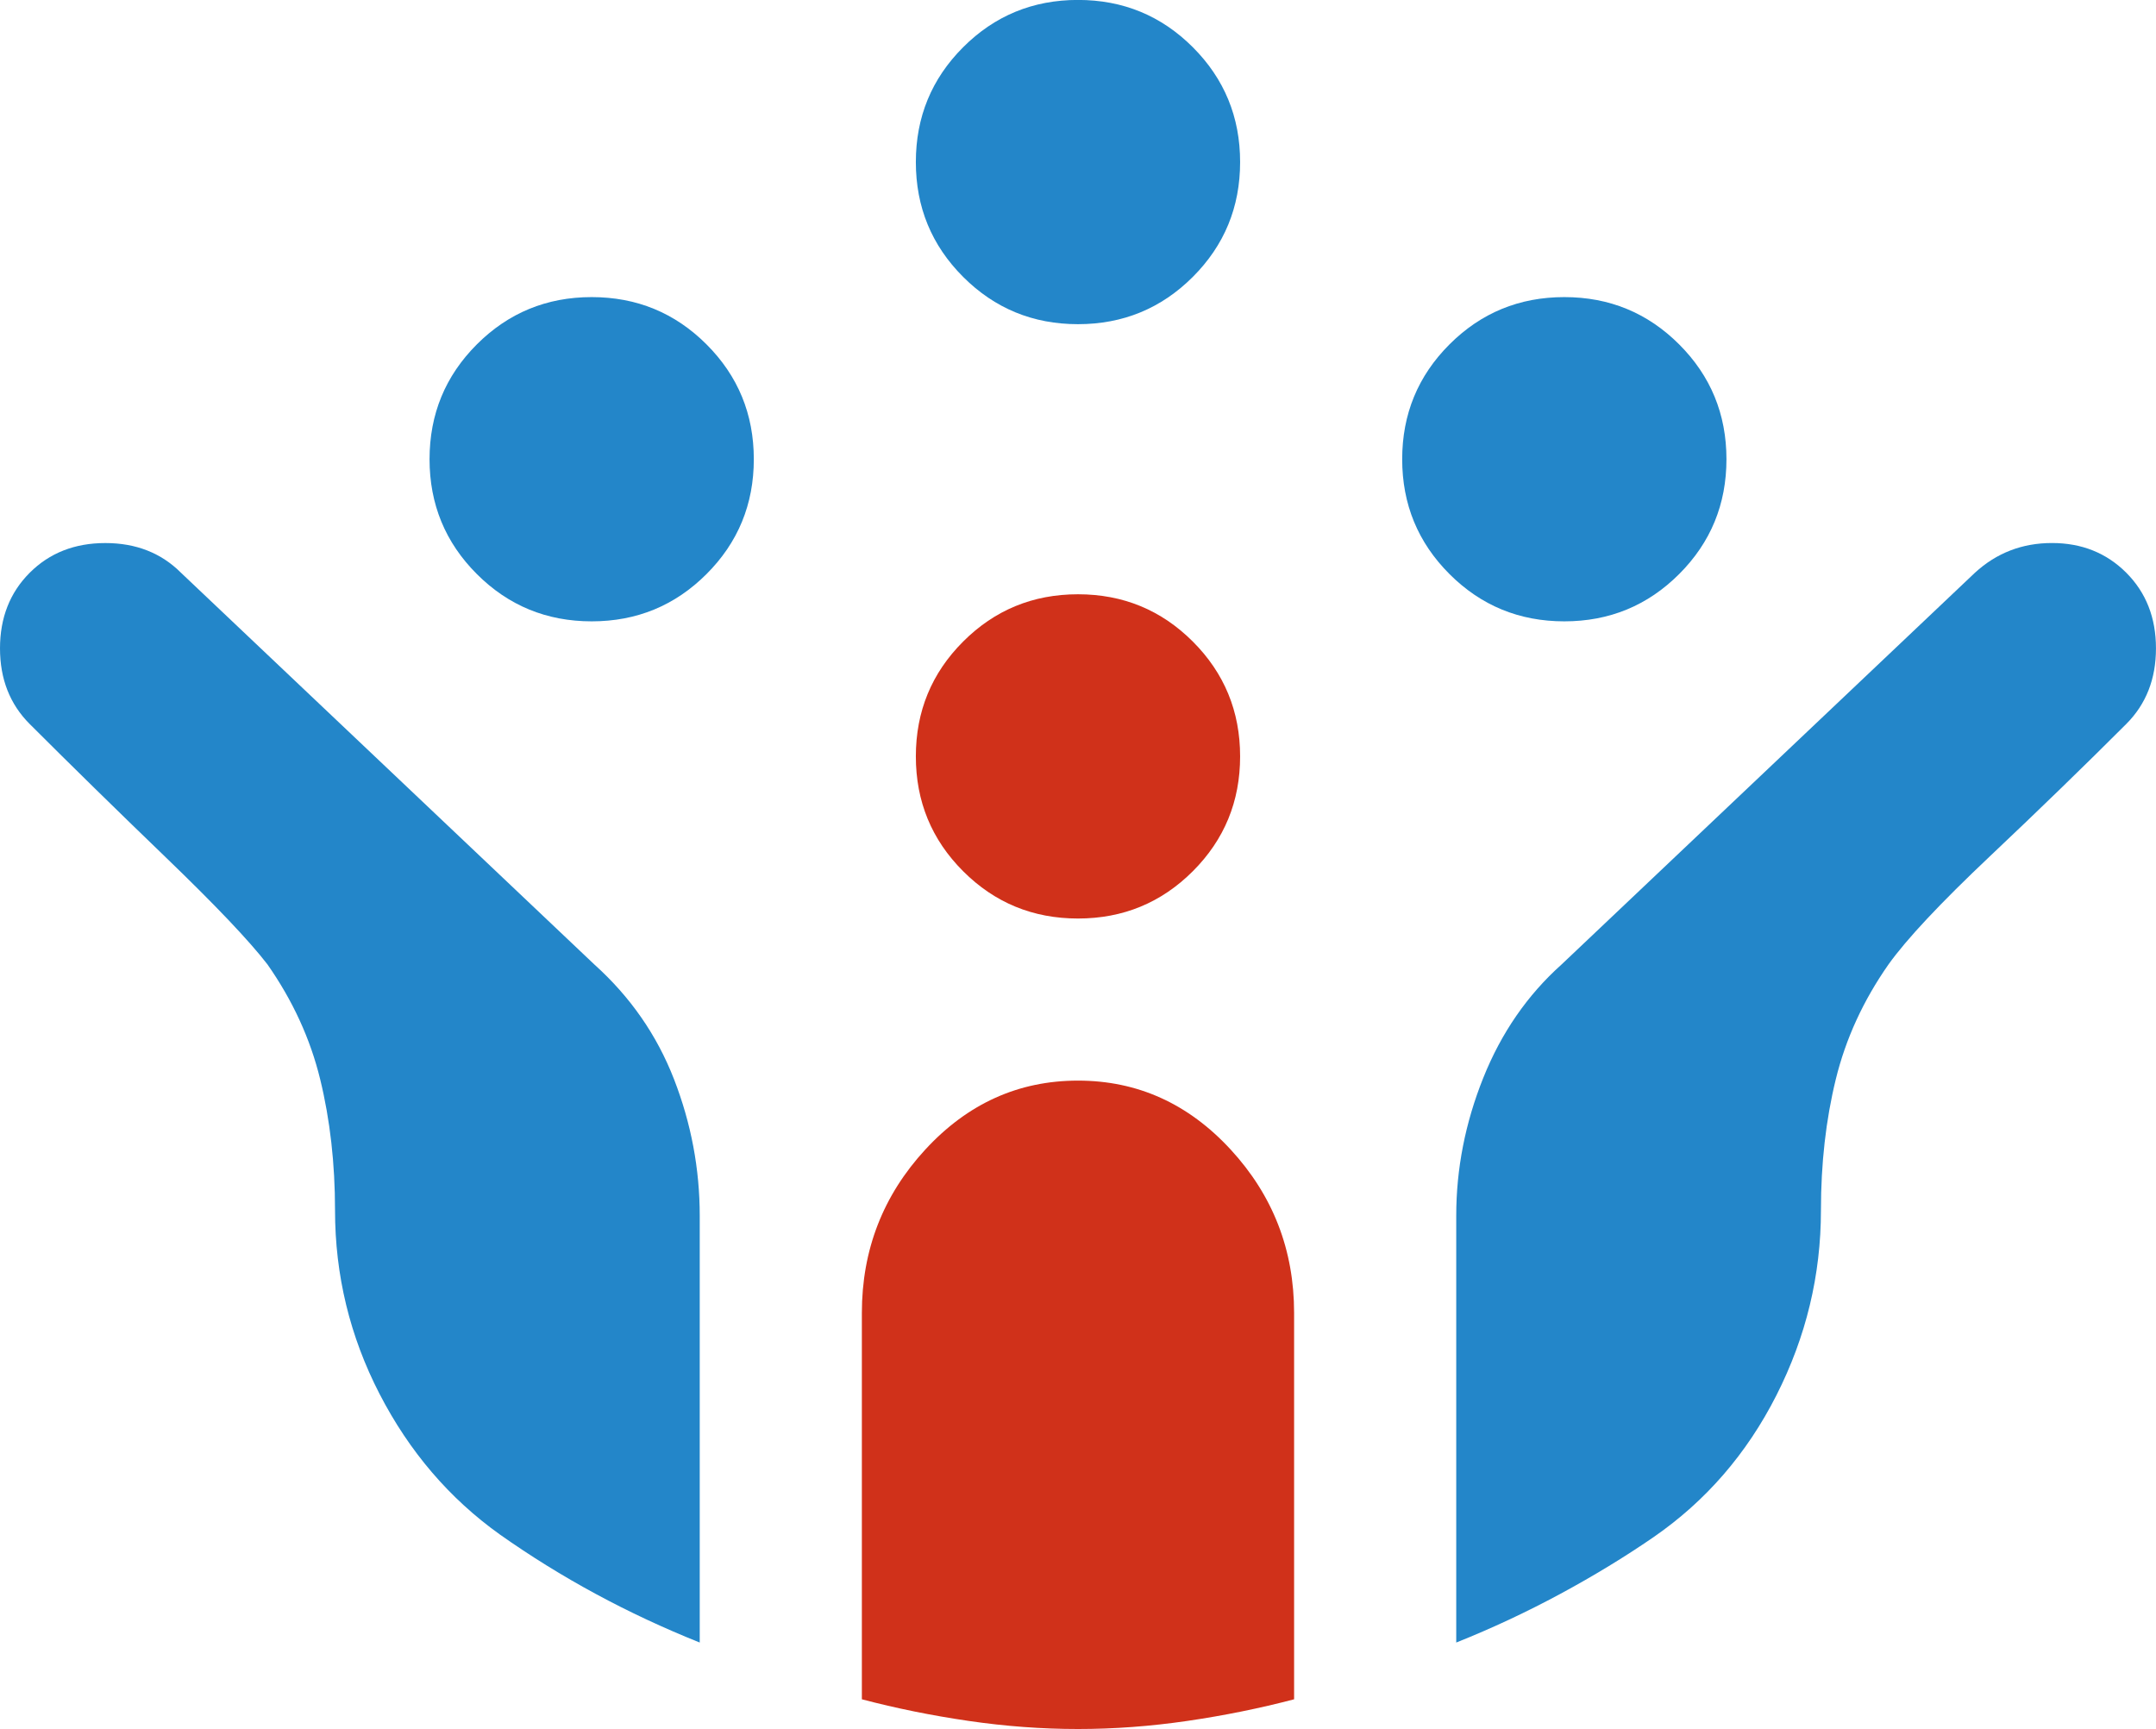
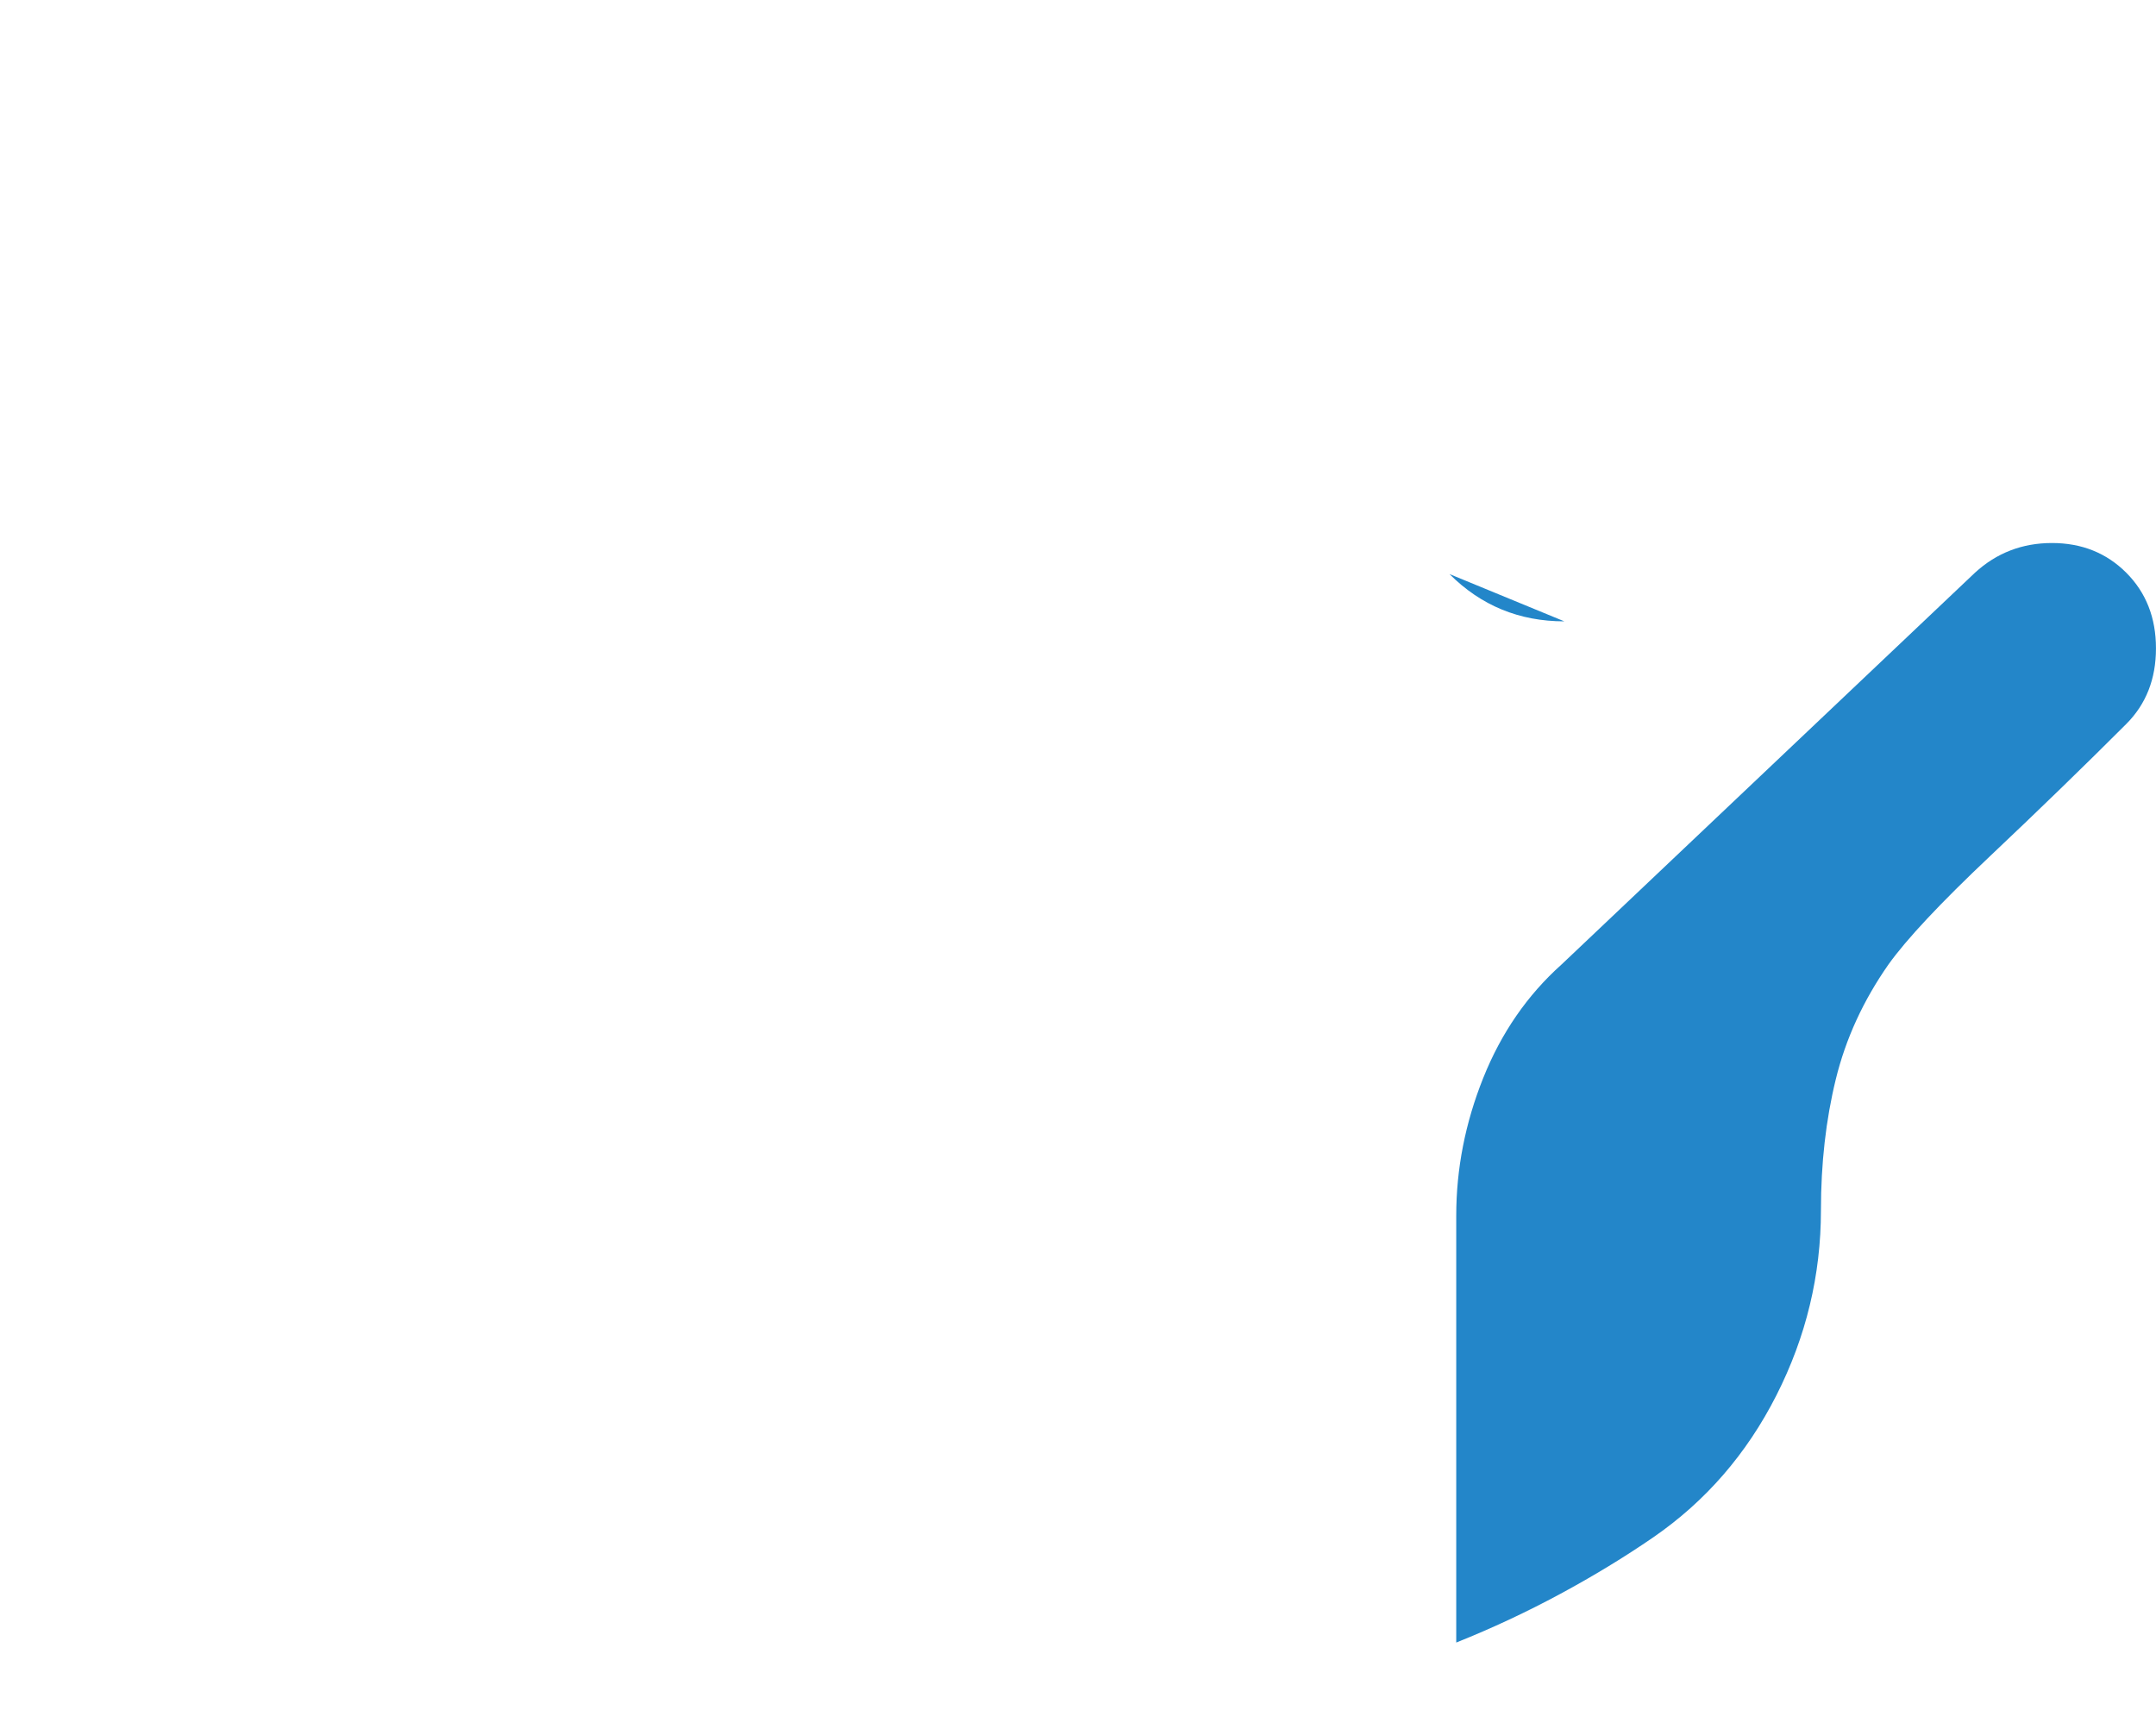
<svg xmlns="http://www.w3.org/2000/svg" id="_レイヤー_1" data-name="レイヤー 1" viewBox="0 0 64.733 51.916">
-   <path d="M46.968,18.657c-1.352,0-2.501-.473-3.448-1.42s-1.42-2.096-1.42-3.448.473-2.501,1.42-3.448,2.096-1.42,3.448-1.42,2.501.473,3.448,1.42,1.42,2.096,1.42,3.448-.473,2.501-1.42,3.448-2.096,1.42-3.448,1.42Z" style="fill: #2386c9; stroke-width: 0px;" />
-   <path d="M17.765,18.657c-1.352,0-2.501-.473-3.448-1.42-.946-.946-1.42-2.096-1.42-3.448s.473-2.501,1.42-3.448c.946-.946,2.096-1.42,3.448-1.42s2.501.473,3.448,1.42,1.42,2.096,1.42,3.448-.473,2.501-1.42,3.448-2.096,1.42-3.448,1.42Z" style="fill: #2386c9; stroke-width: 0px;" />
-   <path d="M32.366,27.58c-1.352,0-2.501-.473-3.448-1.42s-1.42-2.096-1.42-3.448c0-1.352.473-2.501,1.42-3.448s2.096-1.42,3.448-1.42,2.501.473,3.448,1.42c.946.946,1.42,2.096,1.42,3.448,0,1.352-.473,2.501-1.42,3.448-.946.946-2.096,1.42-3.448,1.42Z" style="fill: #d0311a; stroke-width: 0px;" />
-   <path d="M32.366,9.734c-1.352,0-2.501-.473-3.448-1.42s-1.42-2.096-1.42-3.448.473-2.501,1.42-3.448c.946-.946,2.096-1.42,3.448-1.42s2.501.473,3.448,1.42c.946.946,1.42,2.096,1.42,3.448s-.473,2.501-1.42,3.448c-.946.946-2.096,1.42-3.448,1.42Z" style="fill: #2386c9; stroke-width: 0px;" />
-   <path d="M32.366,51.916c-1.082,0-2.177-.081-3.285-.243-1.109-.162-2.177-.379-3.204-.649v-11.6c0-1.893.635-3.529,1.906-4.908,1.271-1.379,2.799-2.069,4.583-2.069s3.312.69,4.583,2.069c1.271,1.379,1.906,3.015,1.906,4.908v11.6c-1.028.27-2.096.487-3.204.649-1.109.162-2.204.243-3.285.243Z" style="fill: #d0311a; stroke-width: 0px;" />
-   <path d="M21.01,49.32c-1.082-.433-2.123-.919-3.123-1.46s-1.96-1.136-2.88-1.785c-1.514-1.082-2.717-2.488-3.61-4.218s-1.338-3.569-1.338-5.516c0-1.406-.149-2.717-.446-3.934s-.825-2.366-1.582-3.448c-.541-.703-1.555-1.771-3.042-3.204-1.487-1.433-2.853-2.772-4.097-4.015-.595-.595-.892-1.352-.892-2.271s.297-1.676.892-2.271c.595-.595,1.352-.892,2.271-.892.919,0,1.676.297,2.271.892l12.411,11.762c1.082.973,1.879,2.123,2.393,3.448s.771,2.69.771,4.097v12.817Z" style="fill: #2386c9; stroke-width: 0px;" />
+   <path d="M46.968,18.657c-1.352,0-2.501-.473-3.448-1.42Z" style="fill: #2386c9; stroke-width: 0px;" />
  <path d="M43.723,49.32v-12.817c0-1.406.27-2.785.811-4.137s1.325-2.488,2.352-3.407l12.411-11.762c.649-.595,1.42-.892,2.312-.892s1.636.297,2.231.892c.595.595.892,1.352.892,2.271s-.297,1.676-.892,2.271c-1.244,1.244-2.609,2.569-4.097,3.975s-2.501,2.488-3.042,3.245c-.757,1.082-1.284,2.231-1.582,3.448s-.446,2.528-.446,3.934c0,1.947-.446,3.799-1.338,5.557s-2.123,3.177-3.691,4.259c-.865.595-1.798,1.163-2.799,1.703s-2.041,1.028-3.123,1.46Z" style="fill: #2386c9; stroke-width: 0px;" />
</svg>